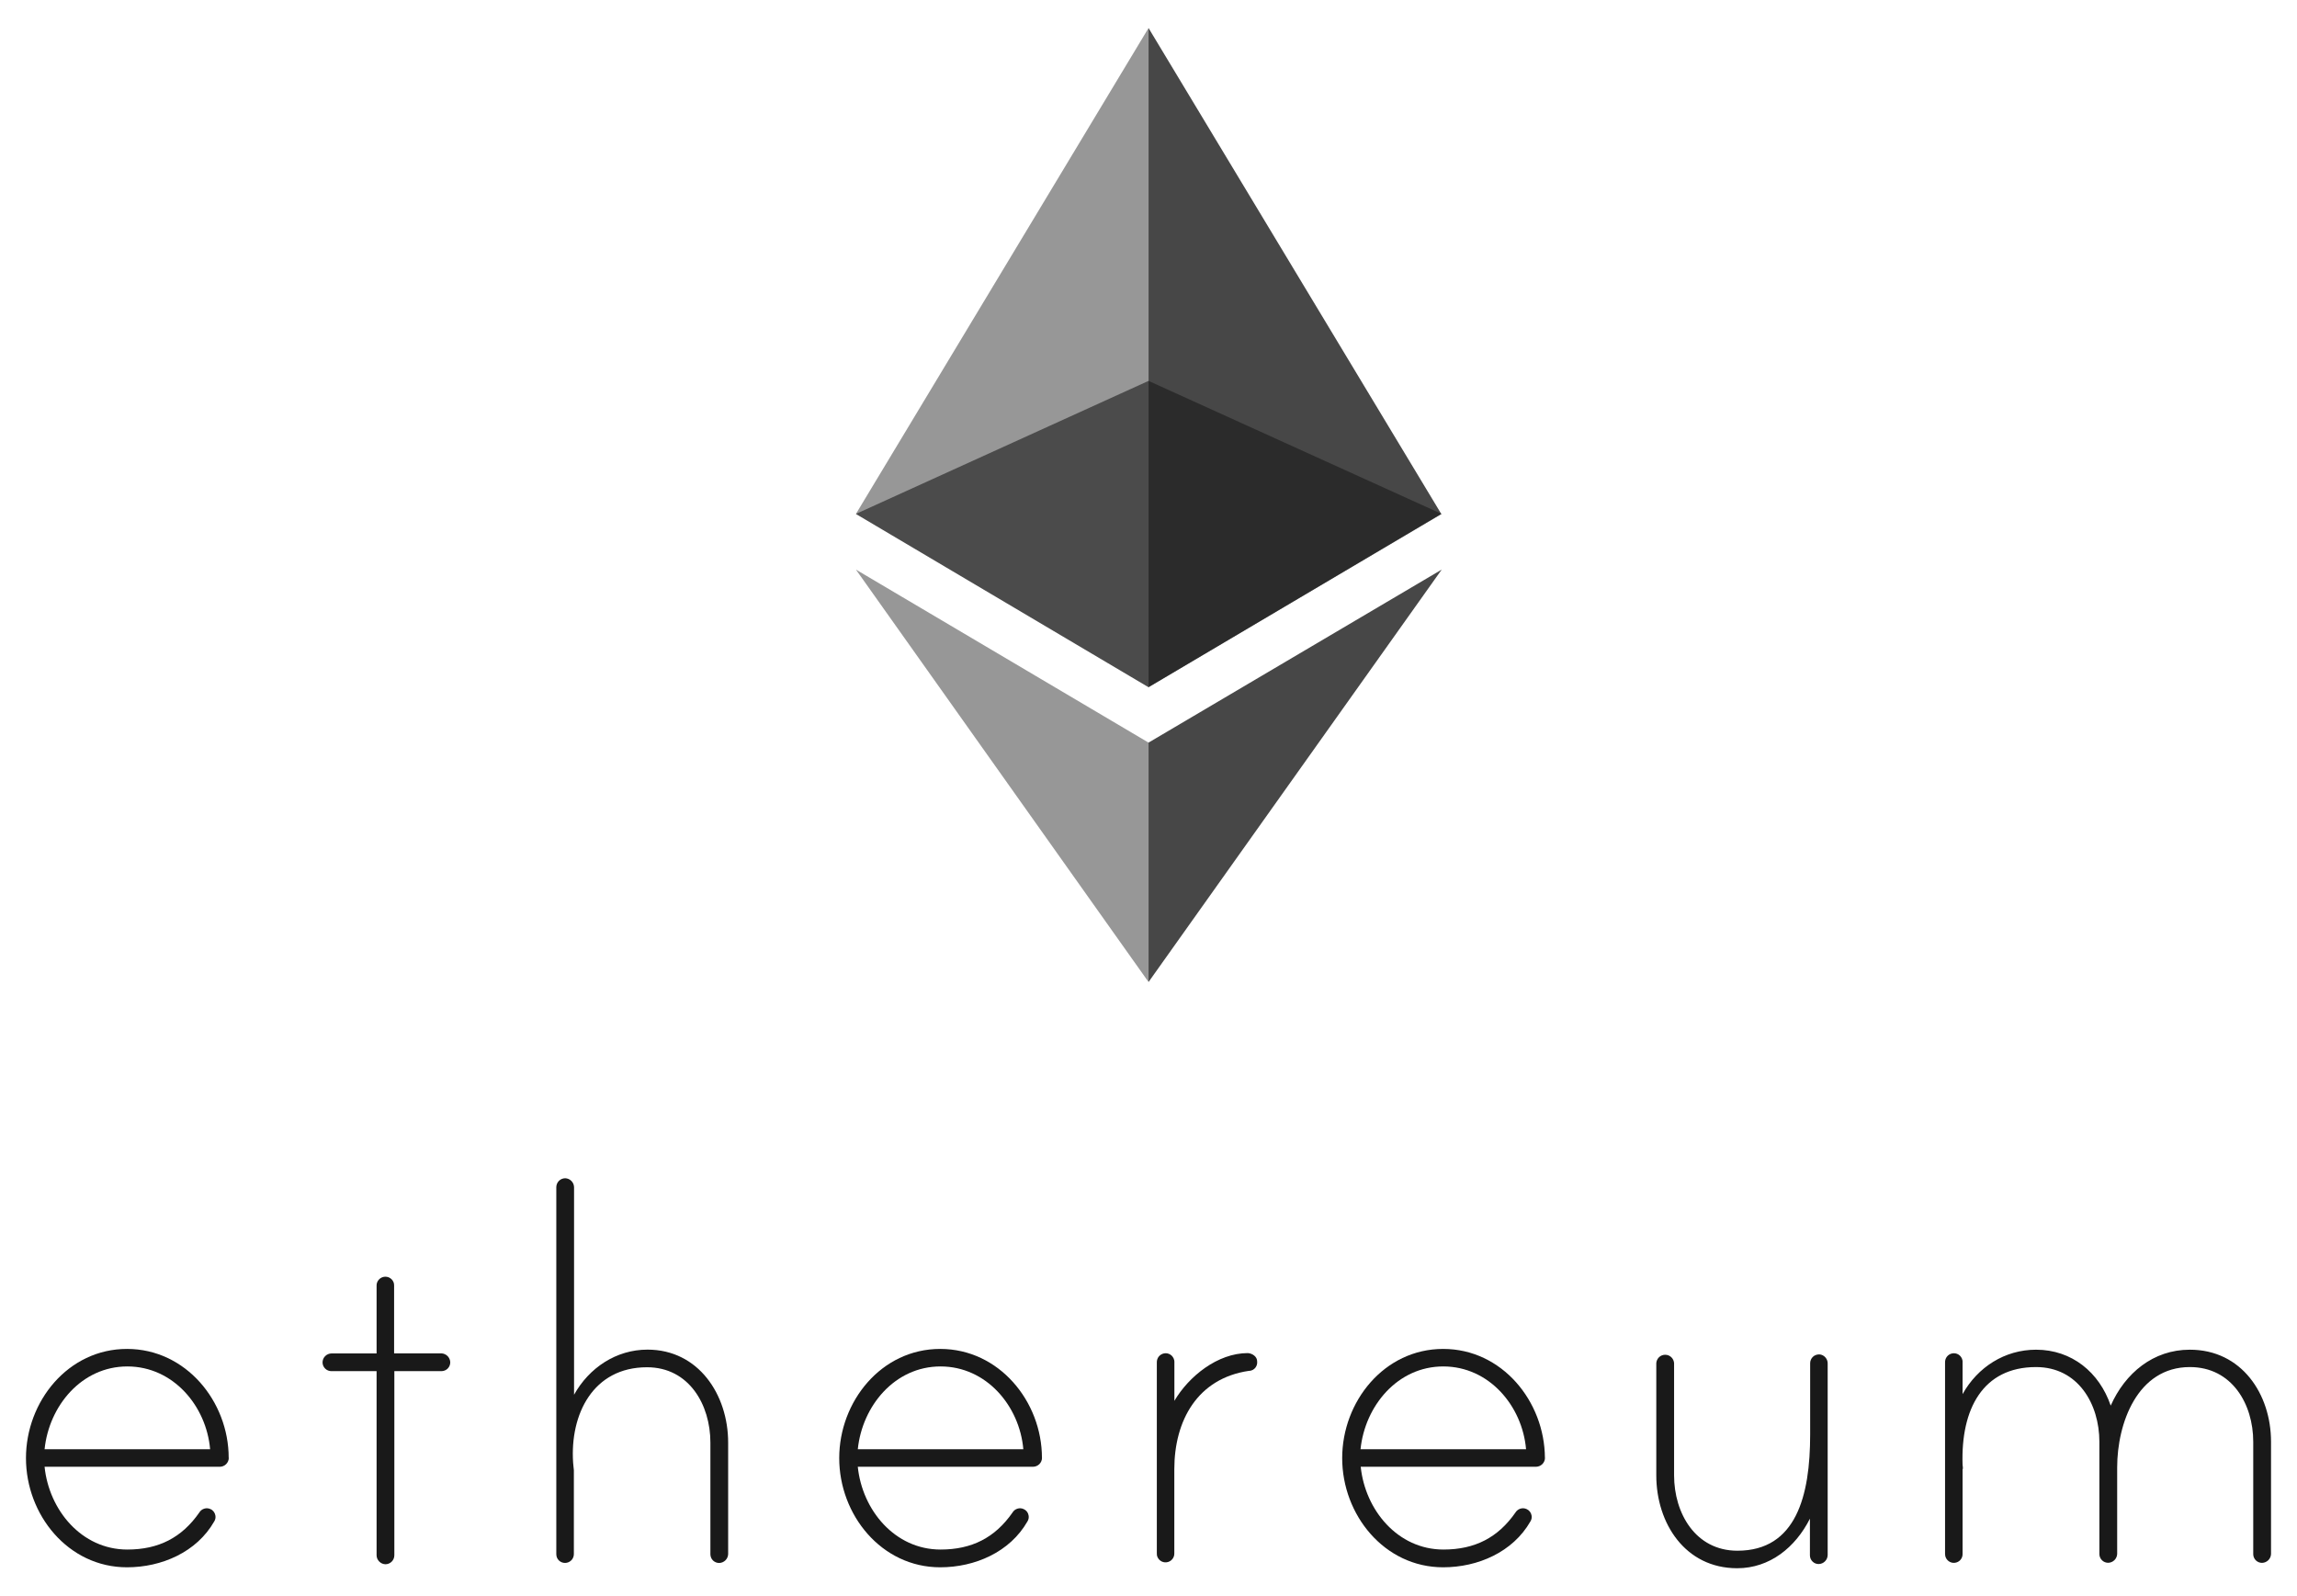
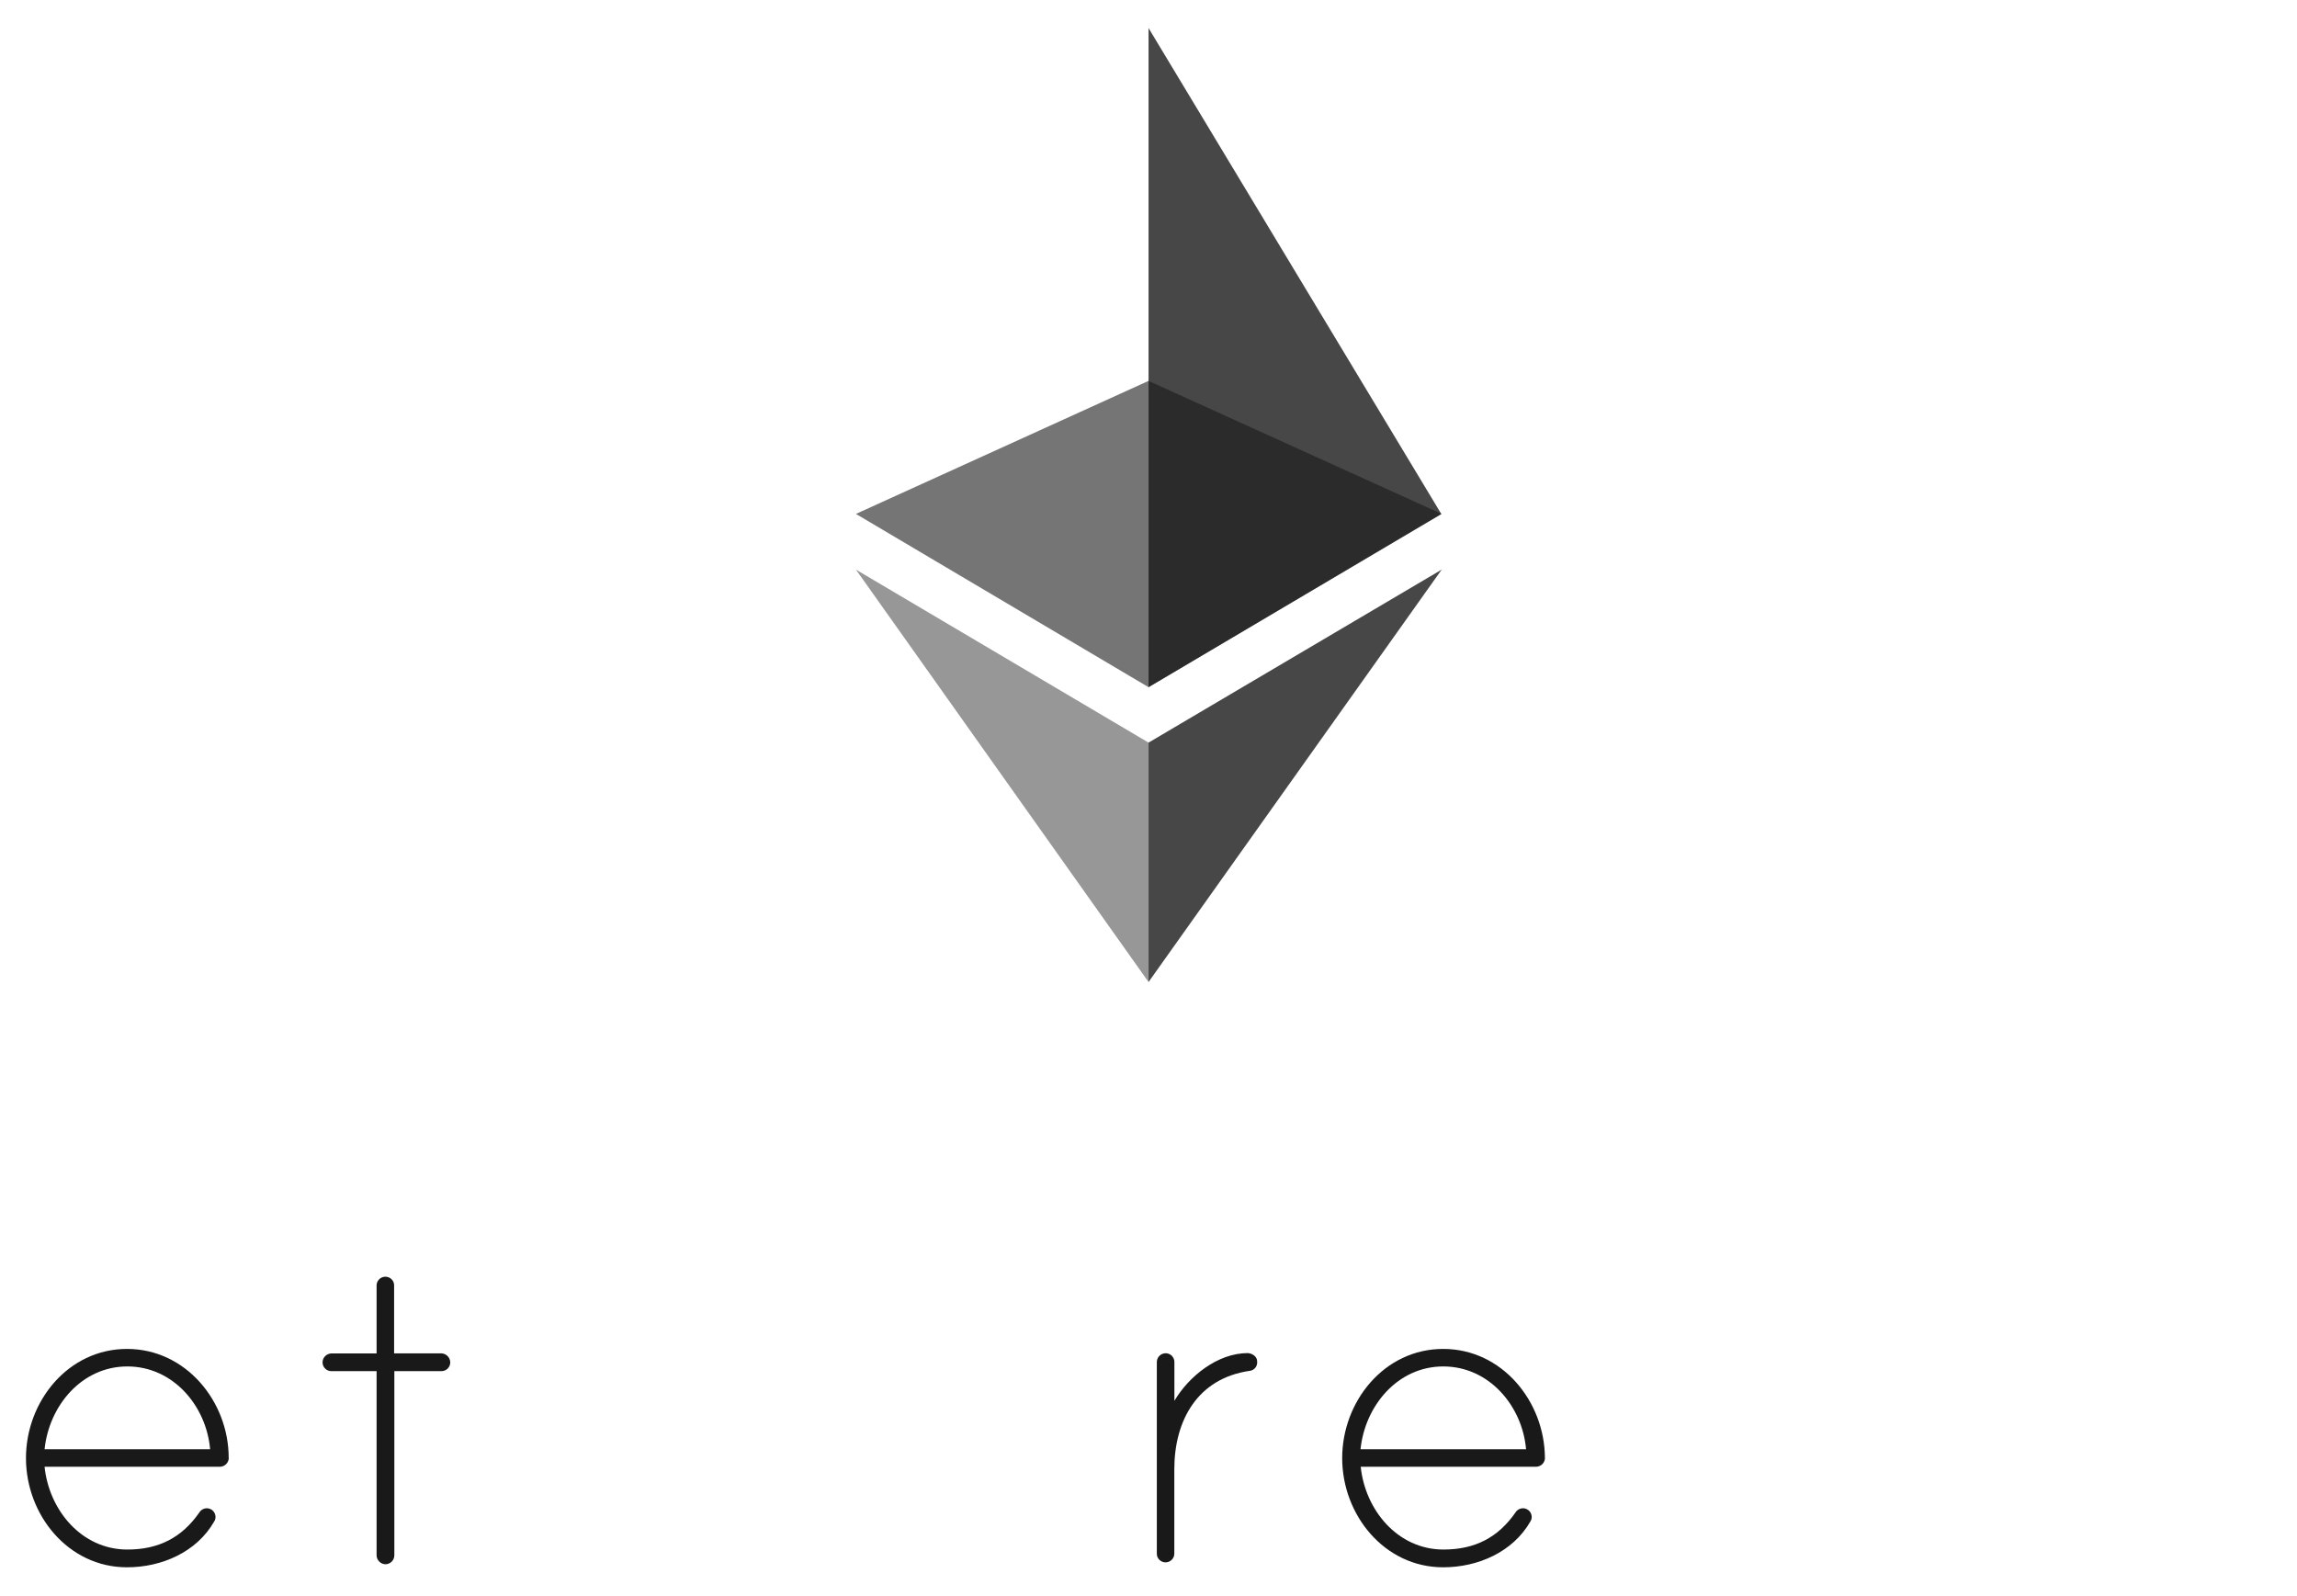
<svg xmlns="http://www.w3.org/2000/svg" width="59" height="41" viewBox="0 0 59 41" fill="none">
  <path d="M5.877 37.445C5.876 37.507 5.851 37.565 5.807 37.608C5.763 37.651 5.704 37.674 5.643 37.674H1.145C1.259 38.785 2.094 39.8 3.271 39.8C4.076 39.8 4.67 39.493 5.118 38.851C5.146 38.803 5.191 38.767 5.245 38.75C5.298 38.733 5.356 38.737 5.406 38.761C5.439 38.775 5.468 38.798 5.489 38.826C5.511 38.854 5.526 38.888 5.532 38.923C5.543 38.977 5.532 39.033 5.502 39.079C5.052 39.866 4.153 40.256 3.262 40.256C1.749 40.256 0.667 38.906 0.667 37.452C0.667 35.997 1.749 34.647 3.262 34.647C4.775 34.647 5.874 35.997 5.874 37.445H5.877ZM5.397 37.224C5.301 36.112 4.448 35.097 3.271 35.097C2.094 35.097 1.259 36.112 1.145 37.224H5.397Z" fill="#191919" />
  <path d="M11.336 34.761C11.396 34.763 11.453 34.788 11.496 34.83C11.538 34.873 11.563 34.929 11.565 34.989C11.566 35.049 11.543 35.106 11.502 35.149C11.46 35.192 11.403 35.216 11.344 35.218H10.129V39.95C10.128 40.01 10.104 40.068 10.062 40.11C10.019 40.153 9.961 40.177 9.901 40.178C9.841 40.176 9.784 40.152 9.742 40.109C9.699 40.067 9.674 40.01 9.673 39.95V35.218H8.514C8.454 35.218 8.397 35.196 8.354 35.154C8.311 35.113 8.286 35.056 8.285 34.997V34.992C8.286 34.931 8.31 34.873 8.353 34.831C8.396 34.788 8.454 34.764 8.514 34.763H9.673V33.025C9.671 32.972 9.688 32.92 9.721 32.879C9.754 32.837 9.801 32.808 9.853 32.797C9.882 32.791 9.911 32.79 9.94 32.796C9.969 32.801 9.997 32.812 10.021 32.828C10.046 32.844 10.067 32.864 10.084 32.888C10.101 32.913 10.113 32.94 10.119 32.968C10.122 32.985 10.124 33.002 10.123 33.019V34.761H11.336Z" fill="#191919" />
-   <path d="M18.703 37.052V39.917C18.701 39.977 18.677 40.033 18.634 40.076C18.592 40.118 18.535 40.143 18.475 40.145C18.415 40.146 18.358 40.123 18.315 40.082C18.273 40.041 18.248 39.984 18.247 39.924V37.052C18.247 36.085 17.701 35.118 16.619 35.118C15.232 35.118 14.637 36.326 14.721 37.569C14.721 37.599 14.74 37.743 14.74 37.761V39.911C14.741 39.964 14.724 40.016 14.691 40.058C14.658 40.099 14.611 40.128 14.559 40.139C14.501 40.151 14.441 40.14 14.391 40.108C14.341 40.076 14.306 40.026 14.294 39.968C14.29 39.951 14.289 39.934 14.289 39.917V30.491C14.29 30.43 14.314 30.373 14.357 30.33C14.399 30.288 14.457 30.264 14.517 30.263C14.577 30.265 14.634 30.289 14.676 30.332C14.719 30.374 14.743 30.431 14.745 30.491V35.824C15.13 35.133 15.826 34.665 16.631 34.665C17.943 34.665 18.703 35.824 18.703 37.052Z" fill="#191919" />
-   <path d="M26.765 37.445C26.764 37.506 26.739 37.565 26.695 37.608C26.651 37.65 26.592 37.674 26.531 37.674H22.033C22.147 38.785 22.982 39.8 24.159 39.8C24.964 39.8 25.559 39.493 26.006 38.851C26.034 38.803 26.079 38.767 26.133 38.75C26.186 38.733 26.244 38.737 26.294 38.761C26.327 38.775 26.356 38.798 26.378 38.826C26.4 38.854 26.414 38.888 26.42 38.923C26.431 38.977 26.42 39.033 26.39 39.079C25.94 39.866 25.041 40.256 24.15 40.256C22.637 40.256 21.556 38.906 21.556 37.452C21.556 35.997 22.637 34.647 24.15 34.647C25.663 34.647 26.763 35.997 26.763 37.445H26.765ZM26.285 37.224C26.189 36.112 25.336 35.097 24.159 35.097C22.982 35.097 22.147 36.112 22.033 37.224H26.285Z" fill="#191919" />
-   <path d="M32.291 34.971C32.297 35.028 32.28 35.085 32.245 35.13C32.209 35.175 32.156 35.204 32.099 35.21H32.081C30.759 35.403 30.163 36.484 30.163 37.739V39.893C30.166 39.95 30.147 40.005 30.11 40.049C30.074 40.092 30.023 40.12 29.966 40.127C29.91 40.135 29.853 40.12 29.807 40.087C29.761 40.054 29.729 40.005 29.717 39.95C29.714 39.931 29.713 39.912 29.714 39.893V34.992C29.713 34.938 29.73 34.886 29.763 34.844C29.796 34.803 29.843 34.774 29.895 34.763C29.924 34.757 29.953 34.756 29.982 34.761C30.011 34.767 30.038 34.778 30.063 34.794C30.088 34.81 30.109 34.83 30.125 34.855C30.142 34.879 30.154 34.906 30.16 34.935C30.164 34.951 30.165 34.968 30.165 34.985V35.98C30.537 35.349 31.276 34.754 32.051 34.754C32.159 34.76 32.291 34.838 32.291 34.967V34.971Z" fill="#191919" />
+   <path d="M32.291 34.971C32.297 35.028 32.28 35.085 32.245 35.13C32.209 35.175 32.156 35.204 32.099 35.21C30.759 35.403 30.163 36.484 30.163 37.739V39.893C30.166 39.95 30.147 40.005 30.11 40.049C30.074 40.092 30.023 40.12 29.966 40.127C29.91 40.135 29.853 40.12 29.807 40.087C29.761 40.054 29.729 40.005 29.717 39.95C29.714 39.931 29.713 39.912 29.714 39.893V34.992C29.713 34.938 29.73 34.886 29.763 34.844C29.796 34.803 29.843 34.774 29.895 34.763C29.924 34.757 29.953 34.756 29.982 34.761C30.011 34.767 30.038 34.778 30.063 34.794C30.088 34.81 30.109 34.83 30.125 34.855C30.142 34.879 30.154 34.906 30.16 34.935C30.164 34.951 30.165 34.968 30.165 34.985V35.98C30.537 35.349 31.276 34.754 32.051 34.754C32.159 34.76 32.291 34.838 32.291 34.967V34.971Z" fill="#191919" />
  <path d="M39.684 37.445C39.683 37.506 39.658 37.565 39.614 37.608C39.57 37.65 39.511 37.674 39.45 37.674H34.951C35.066 38.785 35.9 39.8 37.077 39.8C37.882 39.8 38.477 39.493 38.924 38.851C38.953 38.803 38.998 38.767 39.051 38.75C39.105 38.733 39.162 38.737 39.213 38.761C39.245 38.775 39.274 38.798 39.296 38.826C39.318 38.854 39.333 38.888 39.339 38.923C39.35 38.977 39.339 39.033 39.309 39.079C38.858 39.866 37.959 40.256 37.069 40.256C35.555 40.256 34.475 38.906 34.475 37.452C34.475 35.997 35.555 34.647 37.069 34.647C38.583 34.647 39.675 35.997 39.682 37.445H39.684ZM39.198 37.224C39.102 36.112 38.249 35.097 37.072 35.097C35.895 35.097 35.06 36.112 34.946 37.224H39.198Z" fill="#191919" />
-   <path d="M46.945 35.025V39.944C46.943 40.004 46.919 40.061 46.876 40.103C46.834 40.146 46.777 40.17 46.717 40.172C46.688 40.173 46.658 40.168 46.631 40.157C46.603 40.146 46.578 40.13 46.557 40.109C46.536 40.089 46.519 40.064 46.507 40.037C46.496 40.01 46.489 39.981 46.489 39.951V39.007C46.116 39.746 45.456 40.28 44.621 40.28C43.282 40.28 42.543 39.121 42.543 37.896V35.013C42.546 34.955 42.572 34.9 42.614 34.859C42.657 34.819 42.713 34.797 42.771 34.797C42.83 34.797 42.886 34.819 42.928 34.859C42.971 34.9 42.996 34.955 43 35.013V37.896C43 38.863 43.546 39.83 44.627 39.83C46.14 39.83 46.495 38.409 46.495 36.851V35.013C46.495 34.983 46.501 34.954 46.513 34.926C46.524 34.899 46.541 34.874 46.562 34.853C46.583 34.832 46.608 34.816 46.636 34.805C46.664 34.794 46.693 34.788 46.723 34.788C46.743 34.788 46.764 34.791 46.783 34.797C46.831 34.812 46.873 34.843 46.902 34.884C46.931 34.925 46.947 34.974 46.945 35.025Z" fill="#191919" />
-   <path d="M58.333 37.031V39.914C58.331 39.974 58.306 40.031 58.264 40.073C58.221 40.115 58.164 40.14 58.104 40.142C58.045 40.143 57.987 40.12 57.944 40.079C57.901 40.037 57.877 39.98 57.876 39.921V37.031C57.876 36.064 57.329 35.113 56.248 35.113C54.898 35.113 54.381 36.561 54.381 37.69V39.912C54.379 39.971 54.354 40.029 54.312 40.071C54.269 40.113 54.213 40.138 54.153 40.14C54.093 40.141 54.035 40.118 53.993 40.077C53.95 40.035 53.925 39.978 53.924 39.919V37.031C53.924 36.064 53.378 35.113 52.297 35.113C50.928 35.113 50.363 36.194 50.41 37.623C50.41 37.653 50.429 37.719 50.41 37.738V39.906C50.413 39.962 50.395 40.018 50.358 40.062C50.322 40.105 50.27 40.133 50.214 40.14C50.158 40.148 50.101 40.133 50.055 40.1C50.009 40.067 49.977 40.018 49.965 39.963C49.962 39.946 49.96 39.929 49.96 39.912V34.992C49.959 34.938 49.976 34.886 50.009 34.844C50.042 34.803 50.088 34.774 50.141 34.763C50.199 34.751 50.259 34.762 50.309 34.794C50.358 34.826 50.394 34.877 50.406 34.935C50.41 34.951 50.411 34.968 50.41 34.985V35.808C50.795 35.117 51.492 34.667 52.297 34.667C53.216 34.667 53.924 35.249 54.215 36.103C54.587 35.267 55.308 34.667 56.245 34.667C57.576 34.665 58.333 35.806 58.333 37.031Z" fill="#191919" />
  <path opacity="0.6" d="M29.501 9.783L21.985 13.2L29.501 17.65L37.031 13.2L29.501 9.783Z" fill="#191919" />
-   <path opacity="0.45" d="M21.985 13.2L29.501 17.65V0.72L21.985 13.2Z" fill="#191919" />
  <path opacity="0.8" d="M29.501 0.72V17.65L37.02 13.2L29.501 0.72Z" fill="#191919" />
  <path opacity="0.45" d="M21.985 14.63L29.501 25.223V19.074L21.985 14.63Z" fill="#191919" />
  <path opacity="0.8" d="M29.501 19.074V25.223L37.031 14.63L29.501 19.074Z" fill="#191919" />
</svg>